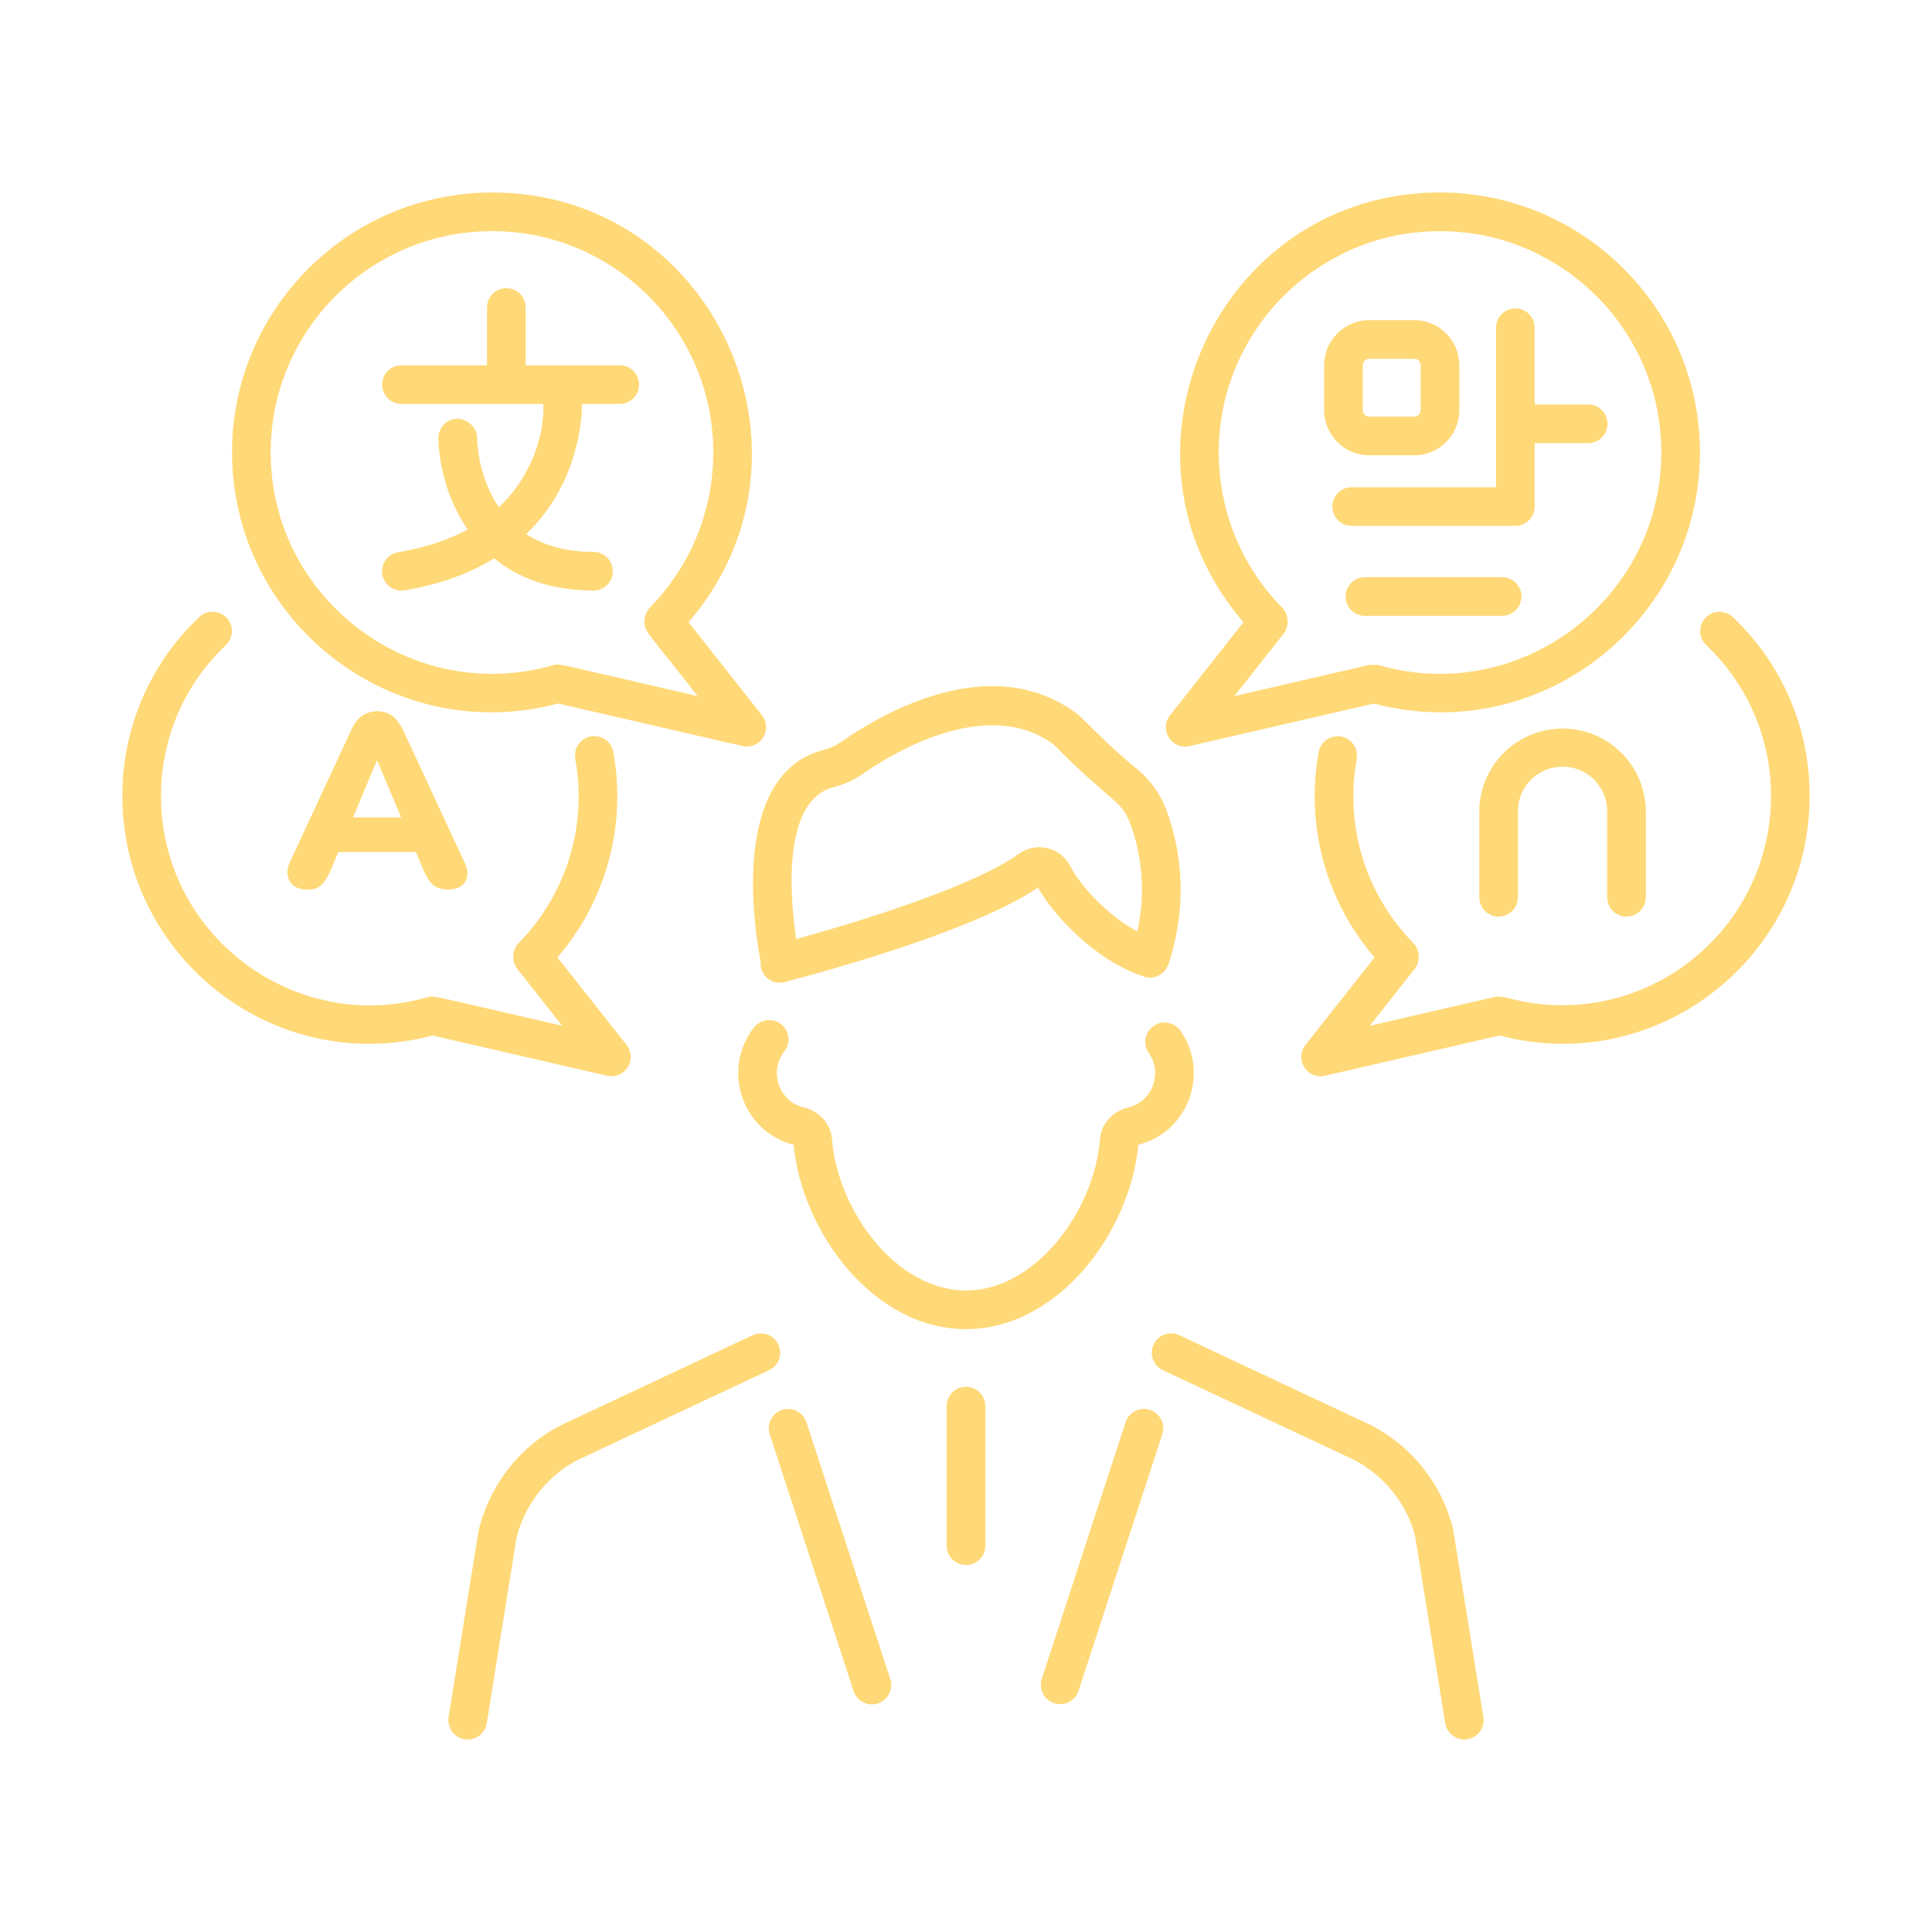
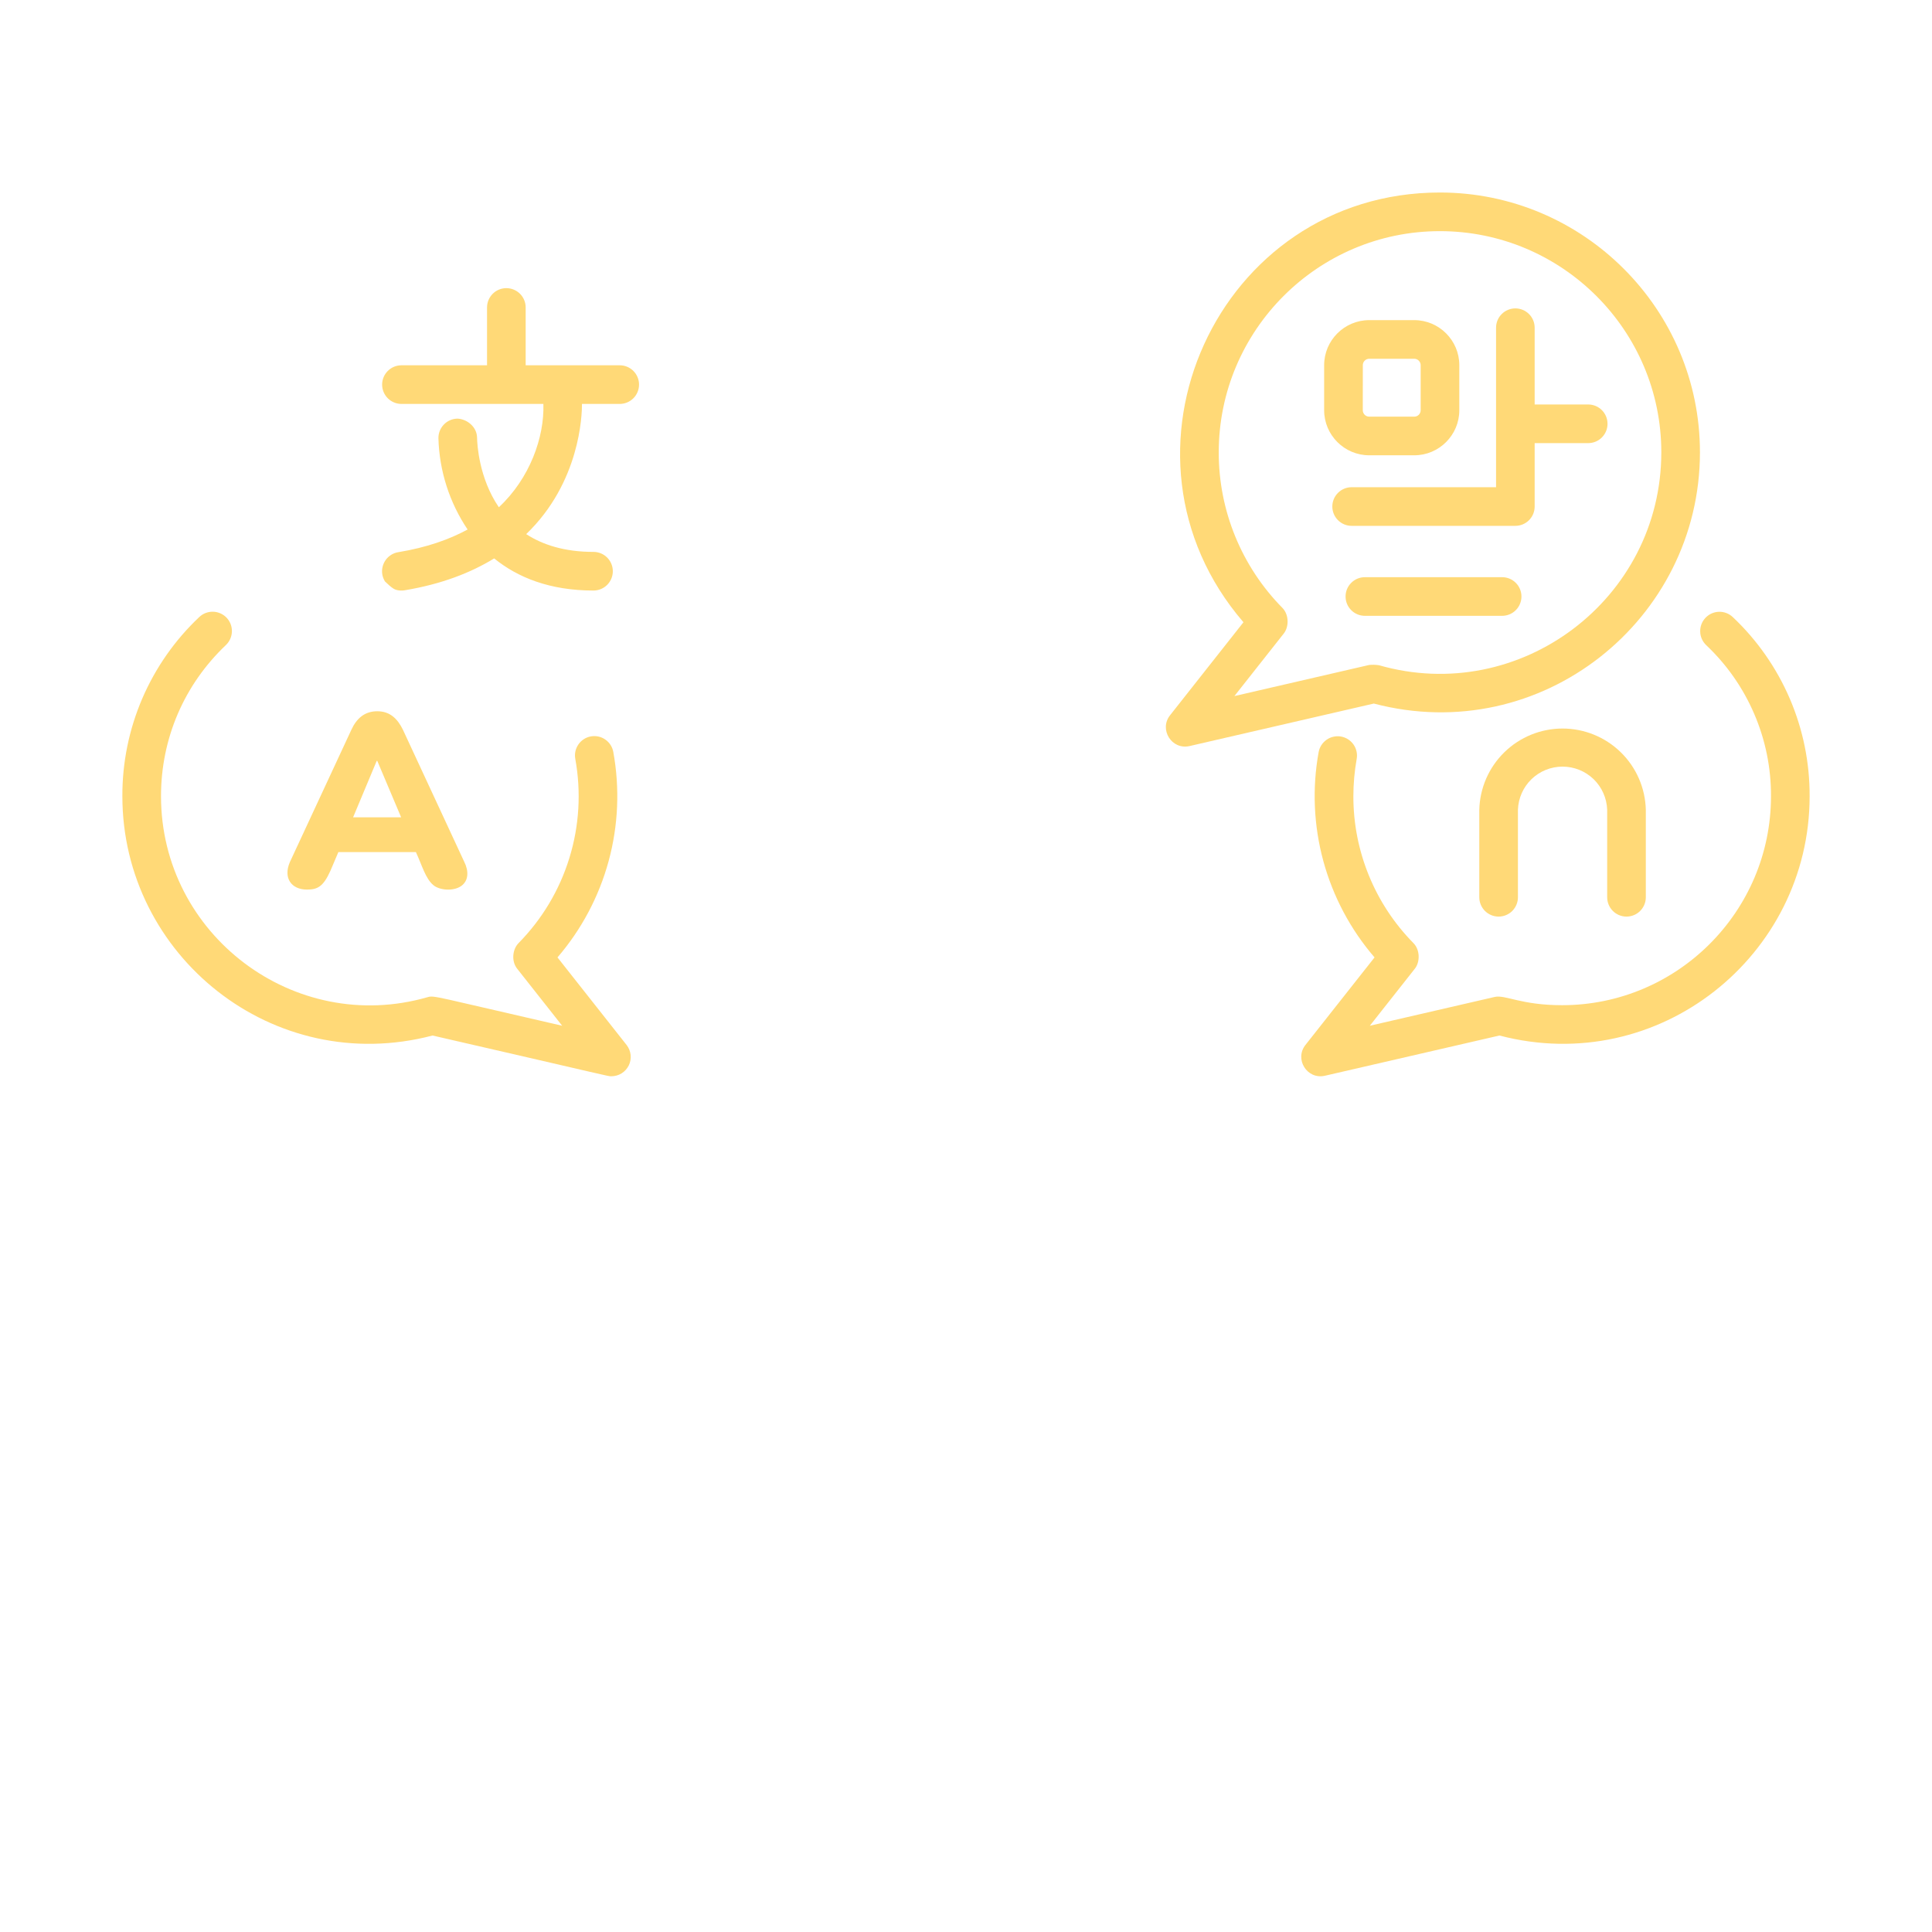
<svg xmlns="http://www.w3.org/2000/svg" width="56" height="56" viewBox="0 0 56 56" fill="none">
-   <path d="M21.818 38.701L16.226 41.326C15.054 41.942 14.2 43.032 13.872 44.363L13.003 49.771C12.98 49.917 13.015 50.067 13.102 50.188C13.189 50.308 13.32 50.389 13.467 50.413C13.614 50.436 13.764 50.401 13.884 50.314C14.005 50.227 14.085 50.096 14.109 49.949L14.969 44.586C15.087 44.108 15.304 43.66 15.606 43.27C15.908 42.881 16.289 42.56 16.724 42.328L22.294 39.715C22.428 39.652 22.531 39.538 22.581 39.398C22.631 39.259 22.623 39.106 22.561 38.972C22.498 38.838 22.384 38.734 22.245 38.683C22.106 38.633 21.953 38.639 21.818 38.701H21.818ZM22.311 41.572L24.739 49.01C24.761 49.08 24.797 49.146 24.845 49.203C24.892 49.259 24.951 49.306 25.017 49.34C25.082 49.374 25.154 49.395 25.228 49.4C25.302 49.406 25.376 49.398 25.447 49.375C25.517 49.352 25.582 49.315 25.638 49.267C25.695 49.218 25.741 49.159 25.774 49.093C25.807 49.027 25.827 48.955 25.832 48.881C25.837 48.807 25.827 48.733 25.803 48.663L23.375 41.225C23.329 41.084 23.229 40.967 23.096 40.9C22.964 40.832 22.81 40.82 22.669 40.867C22.528 40.913 22.411 41.013 22.343 41.145C22.276 41.278 22.264 41.432 22.311 41.573V41.572ZM39.751 41.315L34.182 38.701C34.115 38.67 34.043 38.652 33.969 38.649C33.896 38.646 33.823 38.657 33.754 38.682C33.684 38.707 33.621 38.745 33.566 38.795C33.512 38.845 33.468 38.904 33.437 38.971C33.406 39.038 33.388 39.11 33.385 39.183C33.381 39.257 33.393 39.33 33.418 39.399C33.443 39.469 33.481 39.532 33.531 39.587C33.58 39.641 33.64 39.685 33.707 39.716L39.253 42.317C40.142 42.785 40.791 43.611 41.021 44.541L41.891 49.949C41.915 50.096 41.996 50.227 42.116 50.314C42.236 50.401 42.387 50.436 42.533 50.413C42.68 50.389 42.811 50.308 42.898 50.188C42.985 50.067 43.021 49.917 42.997 49.771L42.118 44.318C41.959 43.678 41.666 43.079 41.258 42.562C40.85 42.044 40.336 41.619 39.751 41.315ZM31.262 49.01L33.69 41.573C33.736 41.432 33.724 41.278 33.657 41.145C33.59 41.013 33.472 40.913 33.331 40.867C33.19 40.82 33.036 40.832 32.904 40.9C32.771 40.967 32.671 41.084 32.625 41.225L30.197 48.662C30.151 48.803 30.163 48.957 30.23 49.089C30.297 49.222 30.414 49.322 30.555 49.368C30.696 49.414 30.85 49.402 30.983 49.335C31.115 49.268 31.215 49.151 31.262 49.01ZM33.431 29.743C33.31 29.829 33.229 29.96 33.204 30.107C33.18 30.253 33.215 30.403 33.301 30.524C33.696 31.074 33.427 31.928 32.698 32.101C32.246 32.209 31.919 32.577 31.884 33.017C31.721 35.088 30.024 37.405 27.997 37.405C25.972 37.405 24.279 35.089 24.115 33.017C24.081 32.576 23.754 32.209 23.303 32.102C22.564 31.926 22.284 31.046 22.735 30.474C22.781 30.417 22.815 30.351 22.835 30.28C22.855 30.209 22.861 30.135 22.852 30.062C22.844 29.989 22.821 29.918 22.785 29.854C22.749 29.79 22.701 29.733 22.643 29.688C22.585 29.642 22.519 29.608 22.449 29.588C22.378 29.568 22.304 29.562 22.231 29.571C22.158 29.58 22.087 29.602 22.023 29.638C21.959 29.674 21.902 29.722 21.857 29.78C20.916 30.971 21.482 32.791 23.006 33.182C23.242 35.725 25.329 38.525 27.997 38.525C30.667 38.525 32.757 35.726 32.995 33.182C34.489 32.798 35.052 31.044 34.212 29.872C34.125 29.751 33.994 29.67 33.848 29.646C33.701 29.621 33.551 29.656 33.431 29.743ZM32.926 22.262C32.202 21.684 31.33 20.771 31.235 20.7C28.758 18.84 25.617 20.64 24.383 21.503C24.238 21.606 24.076 21.683 23.904 21.728C21.128 22.412 21.873 26.976 22.05 27.885C22.043 27.961 22.052 28.038 22.077 28.111C22.102 28.184 22.141 28.25 22.193 28.307C22.245 28.363 22.308 28.408 22.379 28.439C22.449 28.469 22.525 28.485 22.602 28.484C22.607 28.484 22.612 28.482 22.617 28.482C22.621 28.482 22.624 28.484 22.629 28.484C22.669 28.484 22.71 28.479 22.75 28.47C22.764 28.467 22.773 28.458 22.786 28.454C24.108 28.108 28.284 26.953 30.086 25.727C30.549 26.551 31.774 27.861 33.163 28.309H33.165L33.166 28.31C33.376 28.379 33.591 28.311 33.734 28.164C33.742 28.157 33.753 28.152 33.761 28.143C33.788 28.112 33.803 28.071 33.823 28.034C33.837 28.005 33.86 27.981 33.87 27.95C34.486 26.052 34.178 24.477 33.812 23.49C33.634 23.008 33.328 22.583 32.926 22.262ZM31.027 25.111C30.96 24.98 30.866 24.866 30.751 24.775C30.636 24.684 30.502 24.619 30.36 24.585C30.217 24.551 30.068 24.549 29.924 24.577C29.781 24.606 29.645 24.666 29.526 24.753C28.349 25.594 25.53 26.546 23.077 27.217C22.897 25.983 22.663 23.187 24.172 22.815C24.477 22.737 24.766 22.604 25.023 22.422C25.825 21.862 28.587 20.153 30.531 21.572C32.259 23.313 32.5 23.173 32.762 23.879C33.027 24.594 33.254 25.682 32.967 27.002C32.085 26.522 31.297 25.652 31.027 25.111ZM28.56 44.802V40.756C28.56 40.608 28.501 40.465 28.396 40.36C28.291 40.255 28.149 40.196 28 40.196C27.852 40.196 27.709 40.255 27.604 40.36C27.499 40.465 27.44 40.608 27.44 40.756V44.803C27.44 44.952 27.499 45.094 27.604 45.199C27.709 45.304 27.852 45.363 28 45.363C28.149 45.363 28.291 45.304 28.396 45.199C28.501 45.094 28.56 44.952 28.56 44.803V44.802ZM6.726 13.11C6.726 17.972 11.326 21.669 16.179 20.392C21.994 21.729 21.53 21.639 21.646 21.639C21.751 21.639 21.854 21.61 21.943 21.554C22.032 21.498 22.104 21.418 22.15 21.324C22.195 21.229 22.214 21.123 22.203 21.019C22.191 20.915 22.151 20.815 22.086 20.733L19.958 18.036C24.15 13.169 20.708 5.58 14.264 5.58C10.108 5.58 6.726 8.958 6.726 13.11ZM20.675 13.11C20.675 14.805 20.019 16.407 18.827 17.622C18.759 17.698 18.712 17.791 18.69 17.891C18.669 17.991 18.673 18.096 18.703 18.193C18.773 18.399 19.173 18.82 20.219 20.176C16.193 19.251 16.227 19.224 16.033 19.281C11.941 20.456 7.846 17.367 7.846 13.11C7.846 9.575 10.725 6.7 14.264 6.7C17.799 6.7 20.675 9.575 20.675 13.11Z" fill="#FFD977" />
  <path d="M12.538 30.015C17.812 31.226 17.606 31.196 17.721 31.196C17.827 31.196 17.93 31.166 18.019 31.111C18.108 31.055 18.18 30.975 18.226 30.881C18.272 30.786 18.29 30.68 18.279 30.576C18.267 30.471 18.227 30.372 18.162 30.289L16.159 27.751C16.855 26.942 17.362 25.987 17.642 24.957C17.922 23.927 17.968 22.847 17.777 21.797C17.751 21.651 17.668 21.521 17.545 21.436C17.423 21.351 17.273 21.319 17.126 21.345C16.98 21.371 16.85 21.455 16.766 21.577C16.681 21.699 16.648 21.85 16.675 21.996C16.849 22.953 16.791 23.938 16.504 24.868C16.218 25.798 15.712 26.645 15.029 27.338C14.856 27.515 14.816 27.857 14.989 28.077L16.295 29.732C12.576 28.88 12.588 28.847 12.392 28.904C8.533 30.015 4.667 27.097 4.667 23.079C4.667 21.406 5.335 19.849 6.548 18.697C6.602 18.646 6.644 18.585 6.674 18.518C6.704 18.451 6.72 18.378 6.722 18.305C6.724 18.231 6.711 18.158 6.685 18.089C6.658 18.021 6.619 17.958 6.568 17.905C6.517 17.851 6.457 17.809 6.389 17.779C6.322 17.749 6.25 17.733 6.176 17.731C6.103 17.729 6.03 17.742 5.961 17.768C5.892 17.794 5.83 17.834 5.776 17.885C5.069 18.552 4.506 19.357 4.122 20.251C3.739 21.145 3.543 22.108 3.547 23.08C3.547 27.695 7.911 31.229 12.538 30.015Z" fill="#FFD977" />
-   <path d="M10.935 20.616C10.574 20.616 10.338 20.819 10.185 21.152L8.404 24.984C8.2 25.452 8.449 25.785 8.897 25.785C9.2 25.785 9.369 25.704 9.577 25.241L9.808 24.698H12.055C12.232 25.079 12.33 25.462 12.561 25.656C12.742 25.808 13.138 25.838 13.363 25.685C13.594 25.526 13.584 25.235 13.458 24.984L11.679 21.152C11.519 20.825 11.298 20.616 10.935 20.616ZM10.92 22.053H10.935L11.627 23.69H10.235L10.92 22.053ZM14.117 10.588H11.636C11.488 10.588 11.345 10.647 11.24 10.752C11.135 10.857 11.076 10.999 11.076 11.148C11.076 11.296 11.135 11.439 11.24 11.544C11.345 11.649 11.488 11.708 11.636 11.708H15.75C15.783 12.675 15.353 13.873 14.459 14.703C13.881 13.856 13.831 12.873 13.828 12.686C13.824 12.377 13.545 12.15 13.262 12.134C13.188 12.135 13.116 12.15 13.048 12.179C12.98 12.208 12.919 12.25 12.868 12.303C12.816 12.355 12.776 12.418 12.748 12.486C12.721 12.554 12.707 12.627 12.708 12.701C12.733 13.646 13.026 14.564 13.554 15.348C13.023 15.637 12.364 15.87 11.546 16.005C11.473 16.016 11.403 16.042 11.34 16.081C11.277 16.12 11.223 16.171 11.18 16.23C11.137 16.29 11.106 16.358 11.089 16.43C11.072 16.502 11.069 16.576 11.081 16.649C11.093 16.722 11.12 16.791 11.159 16.854C11.198 16.917 11.249 16.971 11.309 17.014C11.369 17.057 11.437 17.087 11.509 17.104C11.581 17.12 11.655 17.122 11.728 17.11C12.807 16.931 13.65 16.598 14.324 16.186C15.004 16.738 15.935 17.117 17.203 17.117C17.352 17.117 17.494 17.058 17.599 16.953C17.704 16.848 17.763 16.706 17.763 16.557C17.763 16.409 17.704 16.266 17.599 16.161C17.494 16.056 17.352 15.997 17.203 15.997C16.357 15.997 15.728 15.79 15.252 15.482C16.813 13.981 16.87 12.031 16.869 11.708H17.963C18.112 11.708 18.254 11.649 18.359 11.544C18.464 11.439 18.523 11.296 18.523 11.148C18.523 10.999 18.464 10.857 18.359 10.752C18.254 10.647 18.112 10.588 17.963 10.588H15.237V8.912C15.237 8.764 15.178 8.621 15.073 8.516C14.968 8.411 14.825 8.352 14.677 8.352C14.528 8.352 14.386 8.411 14.281 8.516C14.176 8.621 14.117 8.764 14.117 8.912V10.588ZM34.48 21.625L39.821 20.393C44.677 21.67 49.274 17.968 49.274 13.11C49.274 8.959 45.892 5.58 41.736 5.58C35.291 5.58 31.85 13.17 36.042 18.036L33.914 20.733C33.591 21.141 33.959 21.743 34.48 21.625ZM37.212 18.361C37.365 18.167 37.363 17.816 37.173 17.622C35.987 16.42 35.323 14.799 35.326 13.11C35.326 9.575 38.201 6.7 41.736 6.7C45.275 6.7 48.154 9.575 48.154 13.11C48.154 17.366 44.059 20.456 39.967 19.281C39.874 19.268 39.78 19.265 39.687 19.274L35.78 20.176L37.212 18.361Z" fill="#FFD977" />
+   <path d="M10.935 20.616C10.574 20.616 10.338 20.819 10.185 21.152L8.404 24.984C8.2 25.452 8.449 25.785 8.897 25.785C9.2 25.785 9.369 25.704 9.577 25.241L9.808 24.698H12.055C12.232 25.079 12.33 25.462 12.561 25.656C12.742 25.808 13.138 25.838 13.363 25.685C13.594 25.526 13.584 25.235 13.458 24.984L11.679 21.152C11.519 20.825 11.298 20.616 10.935 20.616ZM10.92 22.053H10.935L11.627 23.69H10.235L10.92 22.053ZM14.117 10.588H11.636C11.488 10.588 11.345 10.647 11.24 10.752C11.135 10.857 11.076 10.999 11.076 11.148C11.076 11.296 11.135 11.439 11.24 11.544C11.345 11.649 11.488 11.708 11.636 11.708H15.75C15.783 12.675 15.353 13.873 14.459 14.703C13.881 13.856 13.831 12.873 13.828 12.686C13.824 12.377 13.545 12.15 13.262 12.134C13.188 12.135 13.116 12.15 13.048 12.179C12.98 12.208 12.919 12.25 12.868 12.303C12.816 12.355 12.776 12.418 12.748 12.486C12.721 12.554 12.707 12.627 12.708 12.701C12.733 13.646 13.026 14.564 13.554 15.348C13.023 15.637 12.364 15.87 11.546 16.005C11.473 16.016 11.403 16.042 11.34 16.081C11.277 16.12 11.223 16.171 11.18 16.23C11.137 16.29 11.106 16.358 11.089 16.43C11.072 16.502 11.069 16.576 11.081 16.649C11.093 16.722 11.12 16.791 11.159 16.854C11.369 17.057 11.437 17.087 11.509 17.104C11.581 17.12 11.655 17.122 11.728 17.11C12.807 16.931 13.65 16.598 14.324 16.186C15.004 16.738 15.935 17.117 17.203 17.117C17.352 17.117 17.494 17.058 17.599 16.953C17.704 16.848 17.763 16.706 17.763 16.557C17.763 16.409 17.704 16.266 17.599 16.161C17.494 16.056 17.352 15.997 17.203 15.997C16.357 15.997 15.728 15.79 15.252 15.482C16.813 13.981 16.87 12.031 16.869 11.708H17.963C18.112 11.708 18.254 11.649 18.359 11.544C18.464 11.439 18.523 11.296 18.523 11.148C18.523 10.999 18.464 10.857 18.359 10.752C18.254 10.647 18.112 10.588 17.963 10.588H15.237V8.912C15.237 8.764 15.178 8.621 15.073 8.516C14.968 8.411 14.825 8.352 14.677 8.352C14.528 8.352 14.386 8.411 14.281 8.516C14.176 8.621 14.117 8.764 14.117 8.912V10.588ZM34.48 21.625L39.821 20.393C44.677 21.67 49.274 17.968 49.274 13.11C49.274 8.959 45.892 5.58 41.736 5.58C35.291 5.58 31.85 13.17 36.042 18.036L33.914 20.733C33.591 21.141 33.959 21.743 34.48 21.625ZM37.212 18.361C37.365 18.167 37.363 17.816 37.173 17.622C35.987 16.42 35.323 14.799 35.326 13.11C35.326 9.575 38.201 6.7 41.736 6.7C45.275 6.7 48.154 9.575 48.154 13.11C48.154 17.366 44.059 20.456 39.967 19.281C39.874 19.268 39.78 19.265 39.687 19.274L35.78 20.176L37.212 18.361Z" fill="#FFD977" />
  <path d="M49.435 17.907C49.332 18.015 49.277 18.159 49.281 18.307C49.284 18.456 49.347 18.596 49.454 18.699C50.05 19.262 50.525 19.941 50.848 20.695C51.172 21.448 51.337 22.26 51.333 23.08C51.333 26.42 48.616 29.136 45.277 29.136C44.088 29.136 43.635 28.829 43.328 28.896L39.705 29.732L41.011 28.077C41.165 27.881 41.161 27.531 40.971 27.338C39.852 26.203 39.226 24.673 39.228 23.08C39.228 22.717 39.261 22.353 39.324 22C39.337 21.927 39.336 21.853 39.32 21.781C39.304 21.709 39.275 21.641 39.233 21.581C39.19 21.52 39.137 21.469 39.075 21.429C39.013 21.39 38.944 21.362 38.871 21.349C38.799 21.336 38.725 21.338 38.653 21.354C38.581 21.369 38.513 21.399 38.453 21.441C38.392 21.483 38.341 21.537 38.301 21.598C38.261 21.66 38.234 21.73 38.221 21.802C38.031 22.852 38.078 23.931 38.358 24.96C38.639 25.989 39.145 26.943 39.842 27.751L37.838 30.29C37.516 30.698 37.883 31.299 38.404 31.181L43.462 30.015C48.087 31.228 52.453 27.697 52.453 23.08C52.457 22.108 52.262 21.146 51.879 20.253C51.495 19.359 50.933 18.554 50.226 17.887C50.173 17.836 50.11 17.797 50.041 17.77C49.973 17.744 49.9 17.731 49.826 17.733C49.753 17.735 49.68 17.751 49.613 17.781C49.546 17.811 49.485 17.854 49.435 17.907ZM39.688 13.197H40.992C41.713 13.197 42.299 12.611 42.299 11.891V10.585C42.299 9.866 41.713 9.279 40.992 9.279H39.688C38.967 9.279 38.381 9.866 38.381 10.585V11.891C38.381 12.611 38.968 13.197 39.688 13.197ZM39.502 10.585C39.502 10.536 39.521 10.489 39.556 10.454C39.591 10.418 39.639 10.399 39.688 10.399H40.992C41.042 10.399 41.089 10.418 41.124 10.454C41.159 10.489 41.179 10.536 41.179 10.585V11.891C41.179 11.94 41.159 11.988 41.124 12.023C41.089 12.058 41.042 12.077 40.992 12.077H39.688C39.638 12.077 39.591 12.058 39.556 12.023C39.521 11.988 39.501 11.94 39.501 11.891L39.502 10.585Z" fill="#FFD977" />
  <path d="M43.923 15.242C44.072 15.242 44.214 15.183 44.319 15.078C44.425 14.973 44.483 14.83 44.483 14.682V12.844H46.035C46.184 12.844 46.326 12.785 46.431 12.68C46.536 12.575 46.595 12.433 46.595 12.284C46.595 12.136 46.536 11.993 46.431 11.888C46.326 11.783 46.184 11.724 46.035 11.724H44.483V9.499C44.483 9.351 44.425 9.208 44.319 9.103C44.214 8.998 44.072 8.939 43.923 8.939C43.775 8.939 43.633 8.998 43.528 9.103C43.422 9.208 43.364 9.351 43.364 9.499V14.122H39.178C39.029 14.122 38.887 14.181 38.782 14.286C38.677 14.391 38.618 14.533 38.618 14.682C38.618 14.83 38.677 14.973 38.782 15.078C38.887 15.183 39.029 15.242 39.178 15.242H43.923ZM44.1 17.29C44.1 17.141 44.041 16.999 43.936 16.894C43.831 16.789 43.688 16.73 43.54 16.73H39.562C39.413 16.73 39.27 16.789 39.166 16.894C39.06 16.999 39.002 17.141 39.002 17.29C39.002 17.438 39.06 17.581 39.166 17.686C39.27 17.791 39.413 17.85 39.562 17.85H43.54C43.688 17.85 43.831 17.791 43.936 17.686C44.041 17.581 44.1 17.438 44.1 17.29ZM47.145 26.568C47.293 26.568 47.436 26.509 47.541 26.404C47.646 26.299 47.705 26.156 47.705 26.008V23.471C47.689 22.841 47.428 22.242 46.977 21.803C46.526 21.363 45.921 21.117 45.291 21.117C44.662 21.117 44.057 21.363 43.606 21.803C43.155 22.242 42.894 22.841 42.878 23.471V26.008C42.878 26.156 42.937 26.299 43.042 26.404C43.147 26.509 43.29 26.568 43.438 26.568C43.587 26.568 43.729 26.509 43.834 26.404C43.939 26.299 43.998 26.156 43.998 26.008V23.471C44.01 23.135 44.151 22.817 44.392 22.584C44.633 22.351 44.956 22.221 45.291 22.221C45.627 22.221 45.949 22.351 46.191 22.584C46.432 22.817 46.573 23.135 46.585 23.471V26.008C46.585 26.317 46.836 26.568 47.145 26.568Z" fill="#FFD977" />
</svg>